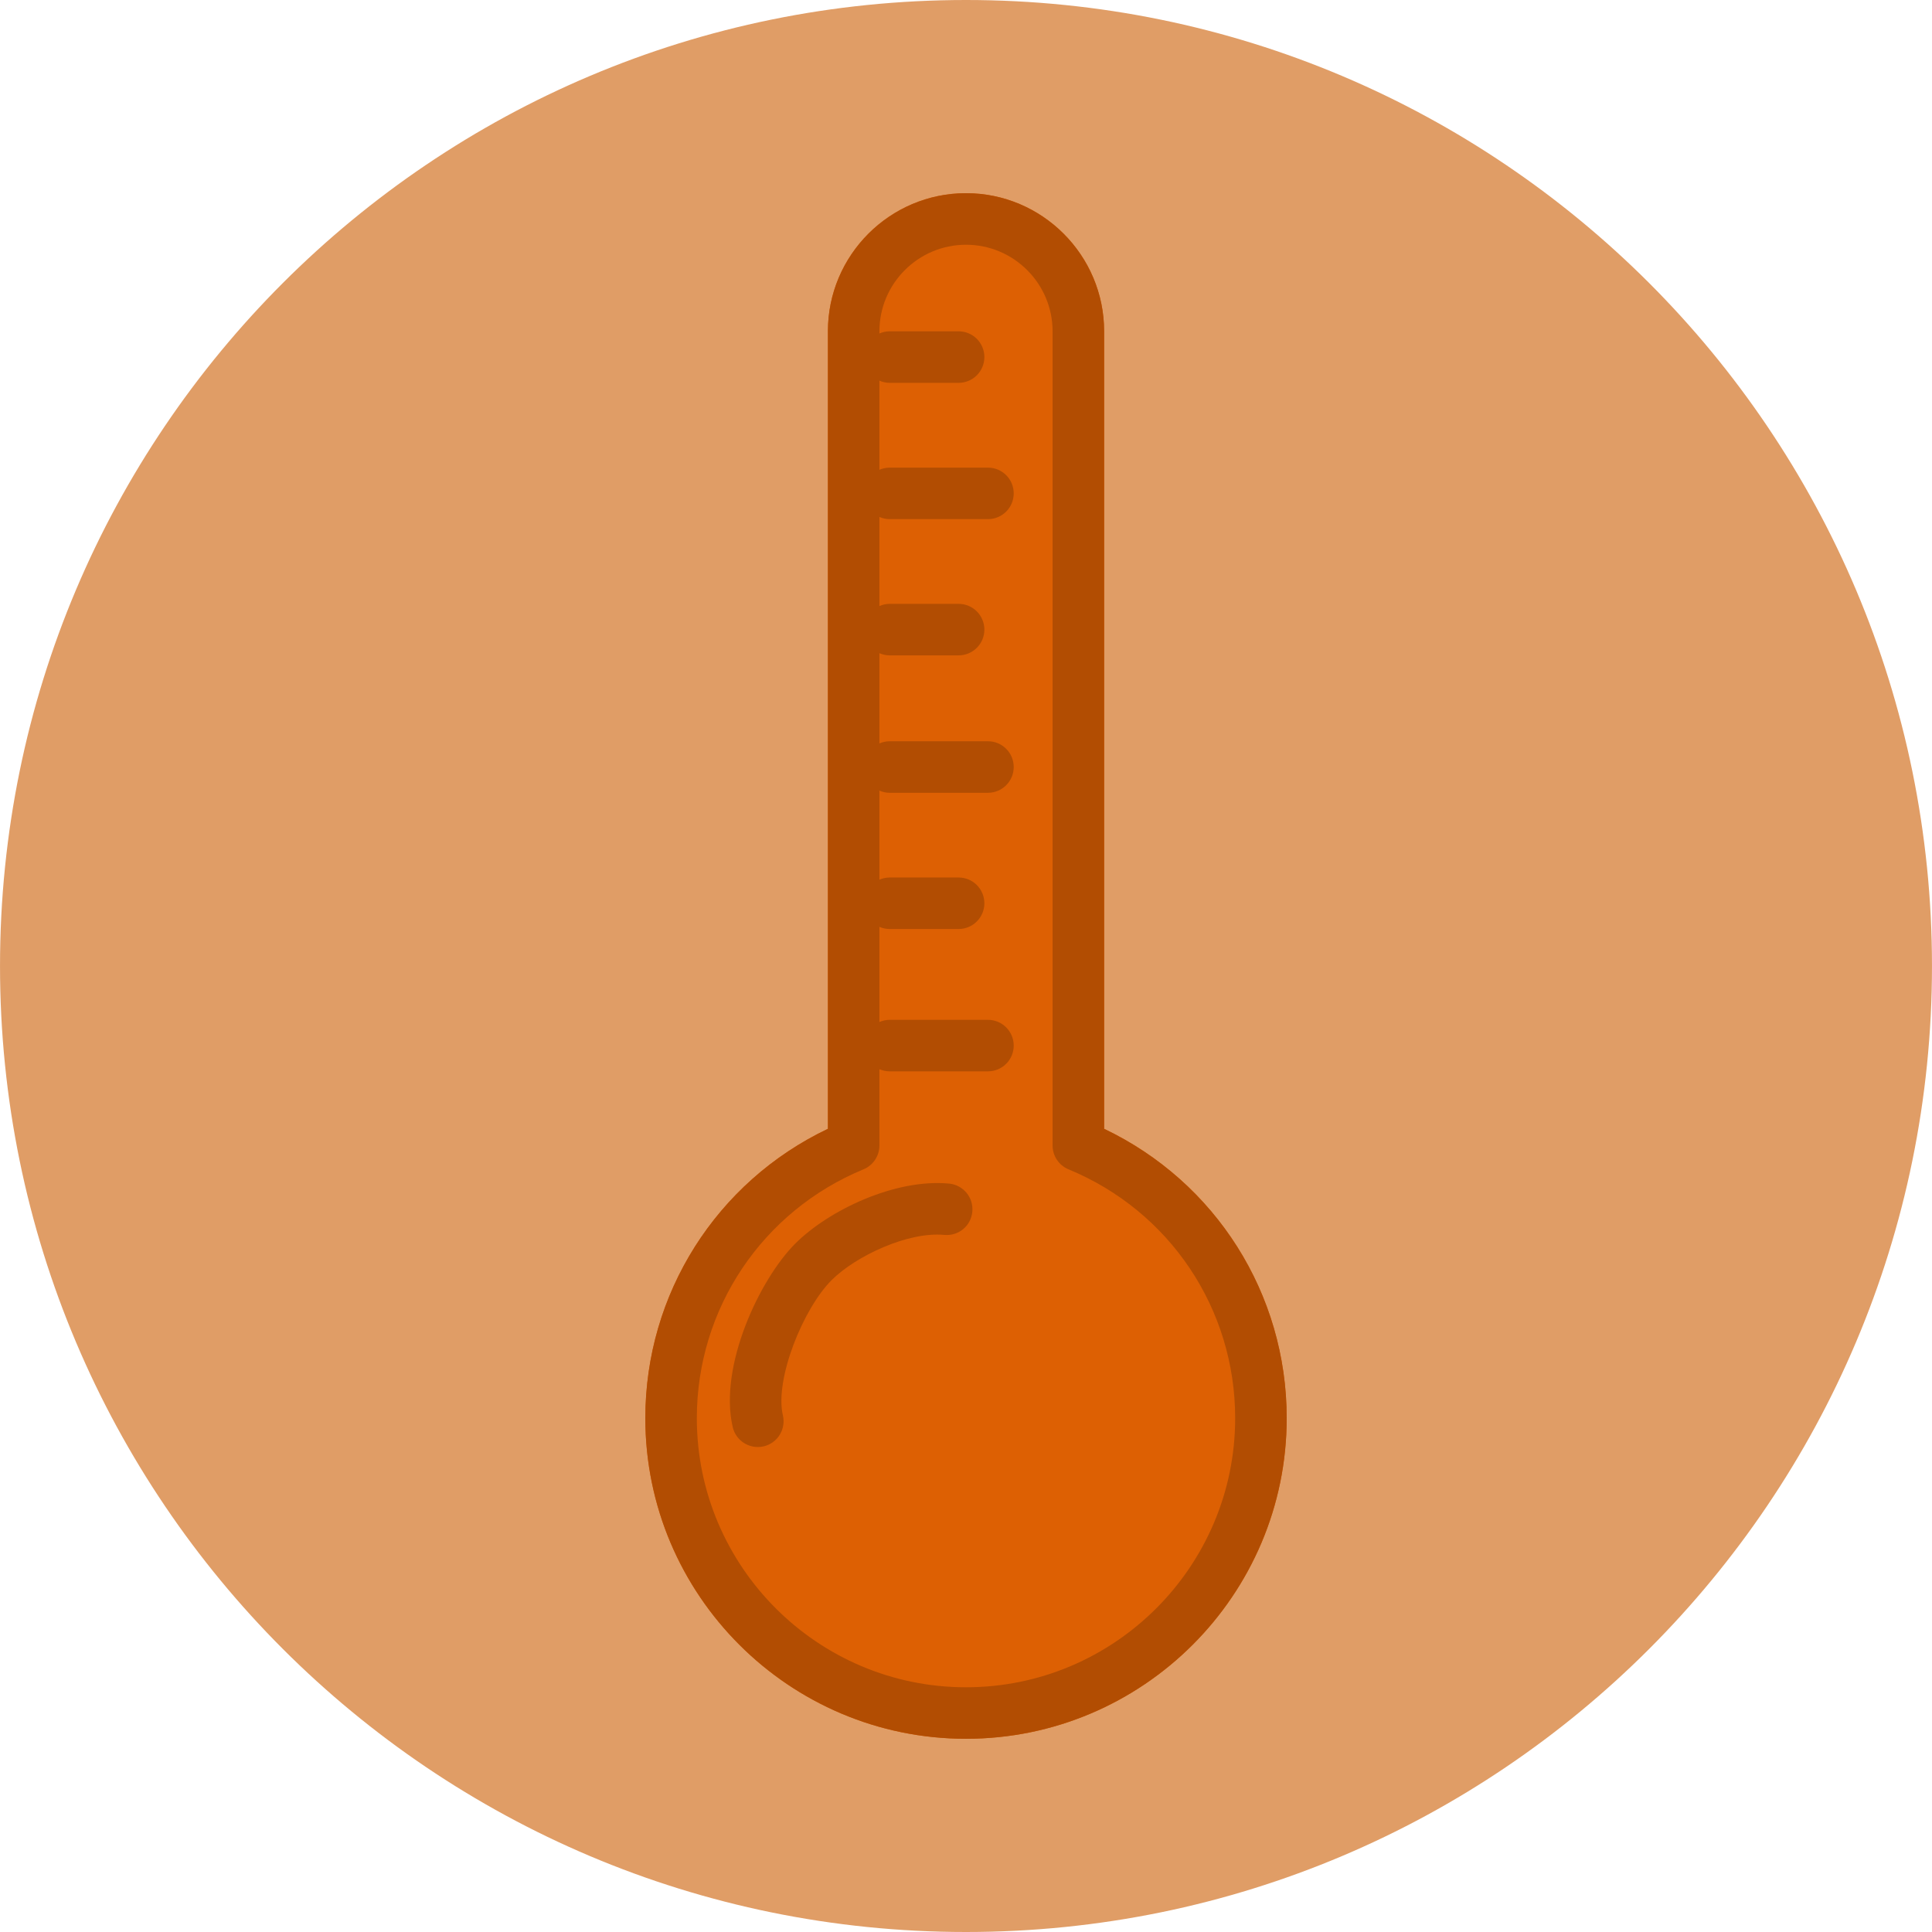
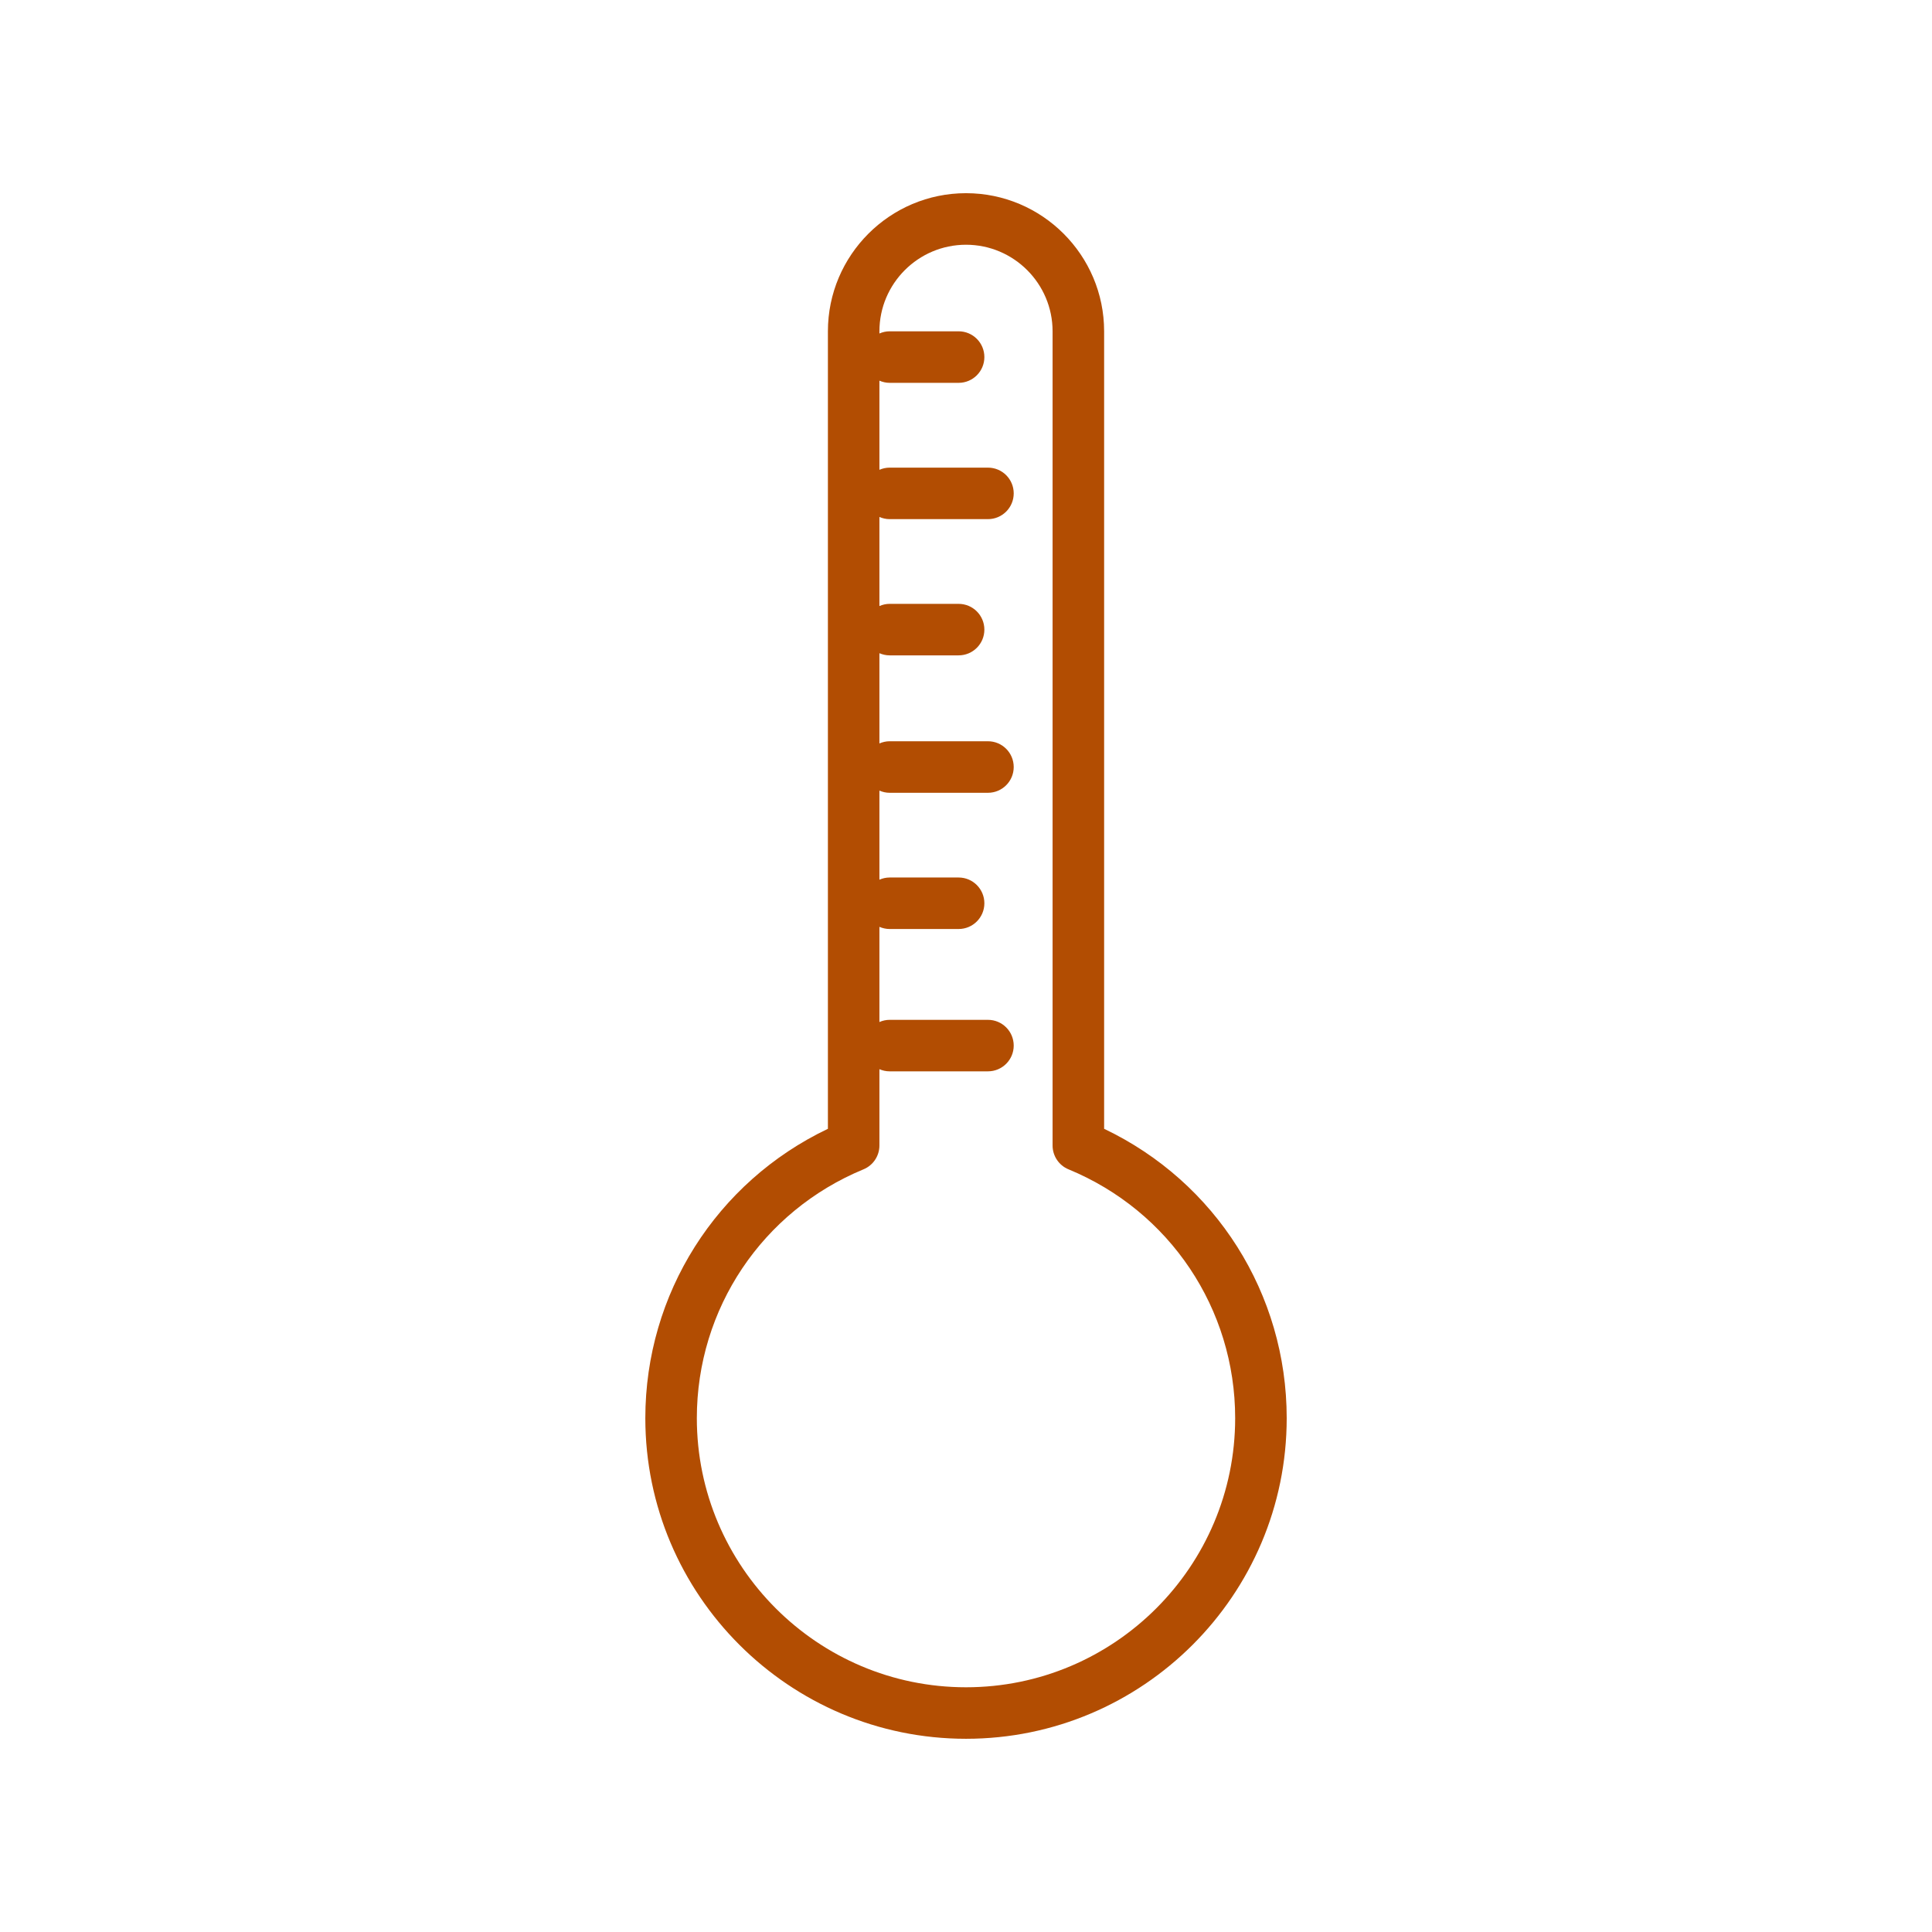
<svg xmlns="http://www.w3.org/2000/svg" height="800px" width="800px" version="1.1" id="Layer_1" viewBox="0 0 496.166 496.166" xml:space="preserve">
-   <path style="fill:#E09D66;" d="M248.079,0C111.074,0,0.004,111.062,0.004,248.083c0,137.005,111.07,248.083,248.075,248.083  c137.013,0,248.083-111.078,248.083-248.083C496.162,111.062,385.092,0,248.079,0z" />
-   <path style="fill:#DD6003;" d="M283.555,289.893V85.081c0-19.555-15.921-35.468-35.468-35.468  c-19.555,0-35.468,15.913-35.468,35.468v204.812c-28.628,13.656-46.89,42.354-46.89,74.31c0,45.406,36.944,82.343,82.358,82.343  c45.406,0,82.357-36.937,82.357-82.343C330.444,332.238,312.183,303.541,283.555,289.893z" />
  <g>
    <path style="fill:#B24D02;" d="M283.555,289.893V85.081c0-19.555-15.921-35.468-35.468-35.468   c-19.555,0-35.468,15.913-35.468,35.468v204.812c-28.628,13.656-46.89,42.354-46.89,74.31c0,45.406,36.944,82.343,82.358,82.343   c45.406,0,82.357-36.937,82.357-82.343C330.444,332.238,312.183,303.541,283.555,289.893z M248.087,433.317   c-38.115,0-69.13-31.008-69.13-69.115c0-28.077,16.8-53.163,42.805-63.904c2.471-1.018,4.085-3.443,4.085-6.113v-19.601   c0.811,0.353,1.691,0.551,2.625,0.551h25.247c3.657,0,6.618-2.96,6.618-6.609c0-3.657-2.961-6.618-6.618-6.618h-25.247   c-0.934,0-1.813,0.207-2.625,0.559v-24.436c0.811,0.344,1.691,0.551,2.625,0.551h17.711c3.657,0,6.618-2.961,6.618-6.61   c0-3.656-2.961-6.617-6.618-6.617h-17.711c-0.934,0-1.813,0.206-2.625,0.559v-22.875c0.811,0.352,1.691,0.559,2.625,0.559h25.247   c3.657,0,6.618-2.961,6.618-6.618c0-3.657-2.961-6.617-6.618-6.617h-25.247c-0.934,0-1.813,0.214-2.625,0.558v-23.168   c0.811,0.344,1.691,0.551,2.625,0.551h17.711c3.657,0,6.618-2.953,6.618-6.61c0-3.657-2.961-6.617-6.618-6.617h-17.711   c-0.934,0-1.813,0.206-2.625,0.559v-22.875c0.811,0.352,1.691,0.558,2.625,0.558h25.247c3.657,0,6.618-2.96,6.618-6.617   c0-3.657-2.961-6.61-6.618-6.61h-25.247c-0.934,0-1.813,0.207-2.625,0.551V97.76c0.811,0.353,1.691,0.559,2.625,0.559h17.711   c3.657,0,6.618-2.96,6.618-6.617s-2.961-6.618-6.618-6.618h-17.711c-0.934,0-1.813,0.207-2.625,0.559v-0.559   c0-12.256,9.977-22.232,22.24-22.232c12.256,0,22.232,9.977,22.232,22.232v209.104c0,2.67,1.614,5.096,4.093,6.113   c26.004,10.733,42.797,35.812,42.797,63.904C317.209,402.31,286.202,433.317,248.087,433.317z" />
-     <path style="fill:#B24D02;" d="M243.741,303.962c-13.862-1.308-30.938,6.832-39.53,15.439c-9.15,9.157-19.669,31.504-16.036,47.104   c0.711,3.053,3.435,5.11,6.434,5.11c0.497,0,1.002-0.053,1.515-0.168c3.55-0.834,5.769-4.392,4.935-7.949   c-2.165-9.279,5.21-27.442,12.509-34.74c6.205-6.197,19.624-12.501,28.934-11.613c3.71,0.336,6.87-2.334,7.207-5.968   C250.053,307.535,247.383,304.314,243.741,303.962z" />
  </g>
</svg>